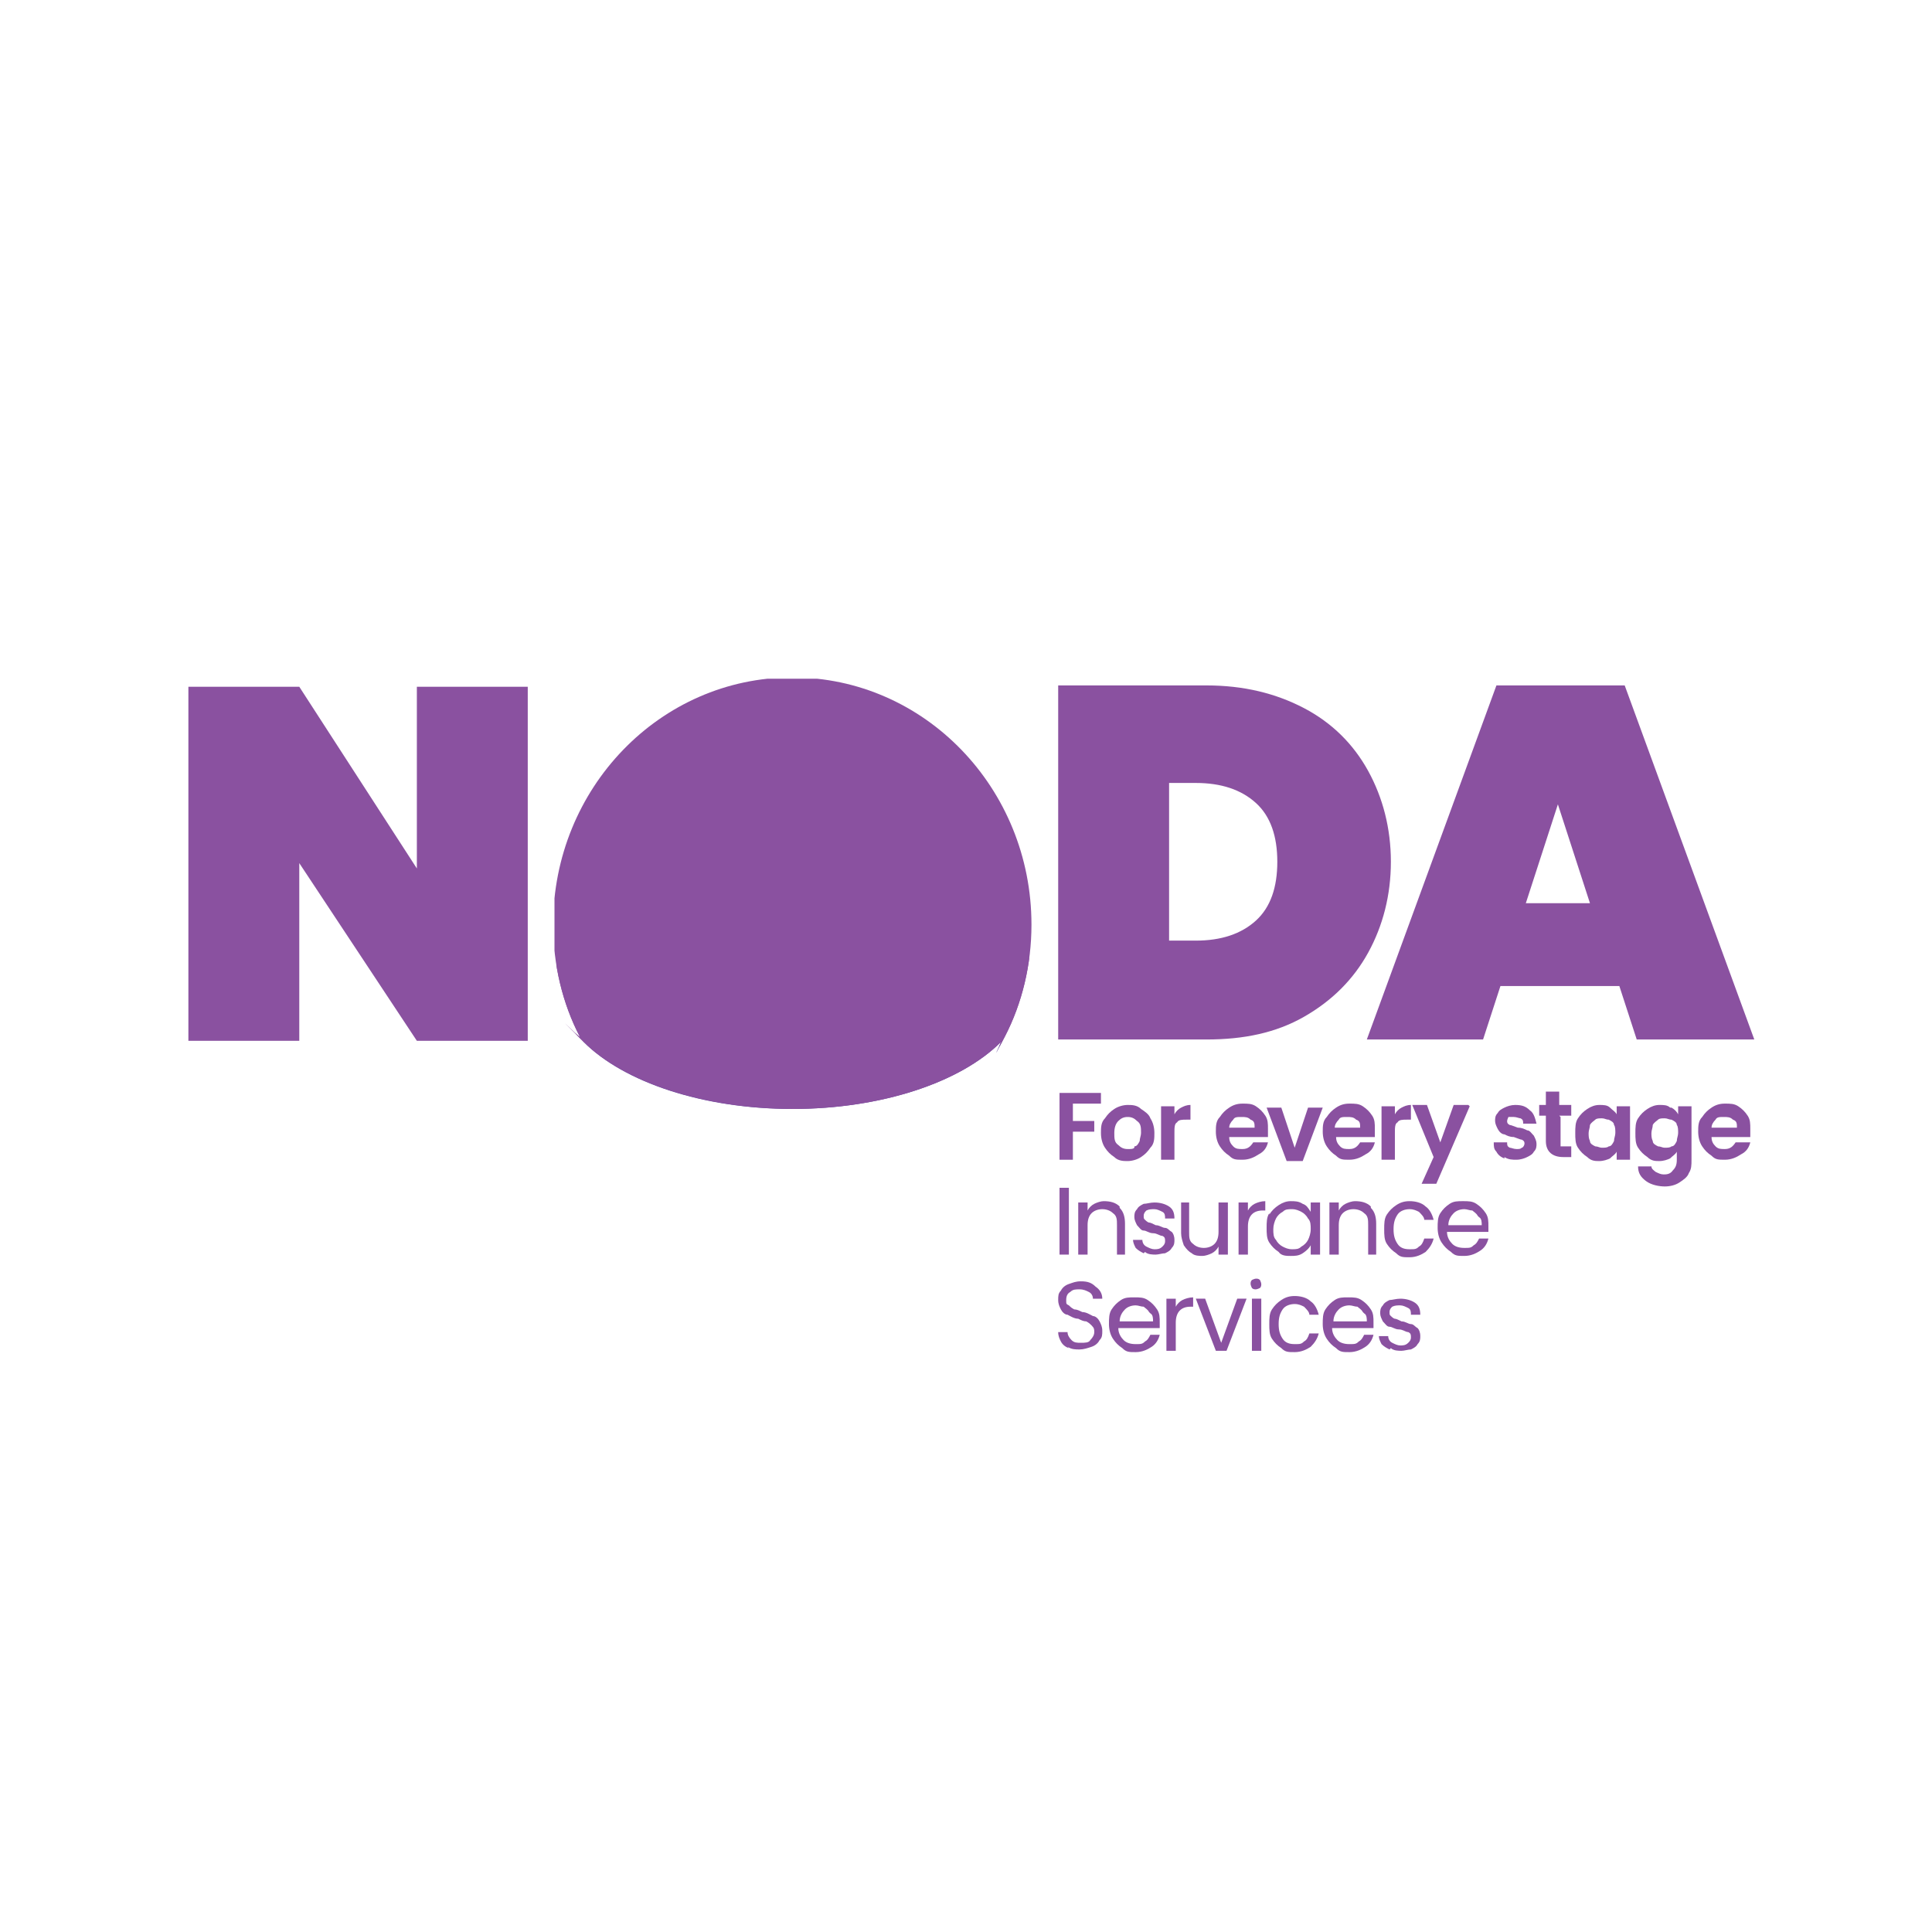
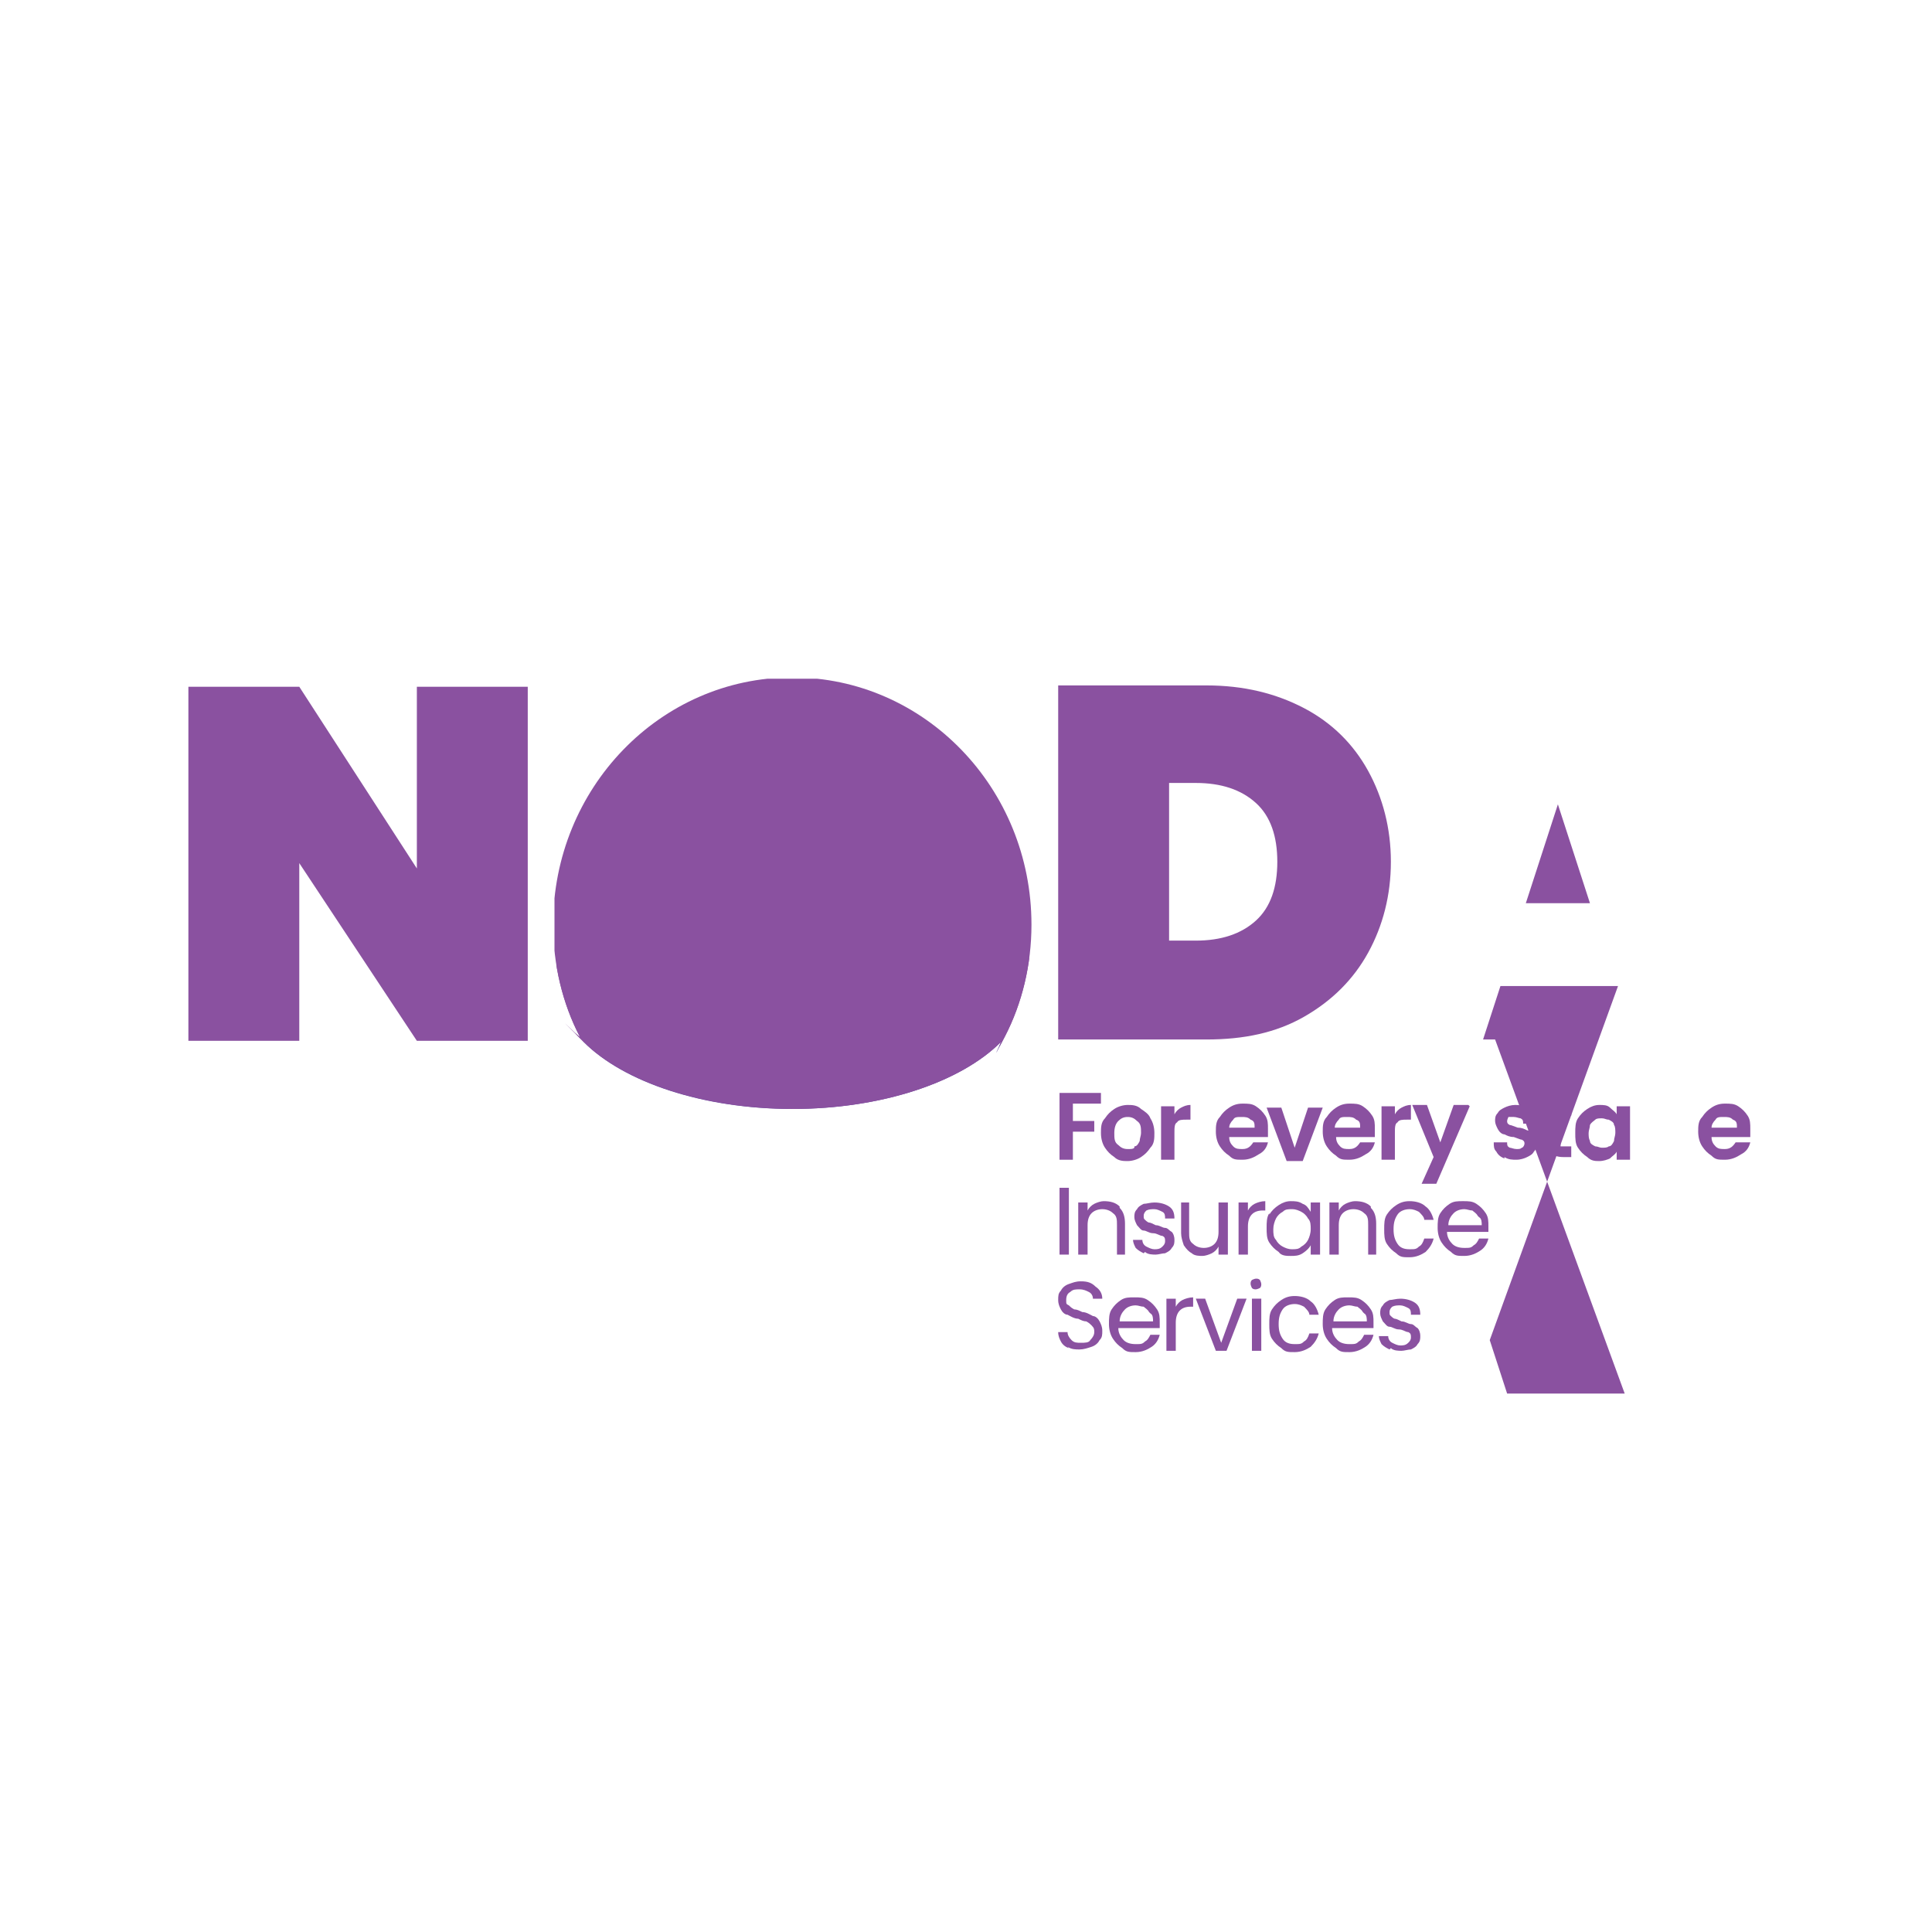
<svg xmlns="http://www.w3.org/2000/svg" version="1.1" viewBox="0 0 144.6 144.6">
  <defs>
    <style>
      .cls-1 {
        fill: none;
      }

      .cls-2 {
        fill: url(#radial-gradient);
      }

      .cls-3 {
        fill: #60419a;
      }

      .cls-4 {
        fill: #8a51a0;
      }

      .cls-5 {
        clip-path: url(#clippath);
      }
    </style>
    <clipPath id="clippath">
      <path class="cls-1" d="M77.2,69.2c0,3-.7,5.9-2,8.4s-.2.3-.3.4c-3,3-8.9,5-15.6,5s-12.6-2-15.6-5-.2-.2-.3-.4c-1.3-2.5-2-5.4-2-8.4,0-10.2,8-18.5,17.9-18.5s17.9,8.3,17.9,18.5Z" />
    </clipPath>
    <radialGradient id="radial-gradient" cx="173" cy="4250.2" fx="173" fy="4250.2" r="18.4" gradientTransform="translate(-108.7 -1990.7) scale(1 .5)" gradientUnits="userSpaceOnUse">
      <stop offset="0" stop-color="#8a51a0" stop-opacity="0" />
      <stop offset=".1" stop-color="#8a51a0" stop-opacity="0" />
      <stop offset=".3" stop-color="#8a51a0" stop-opacity=".2" />
      <stop offset=".5" stop-color="#8a51a0" stop-opacity=".4" />
      <stop offset=".8" stop-color="#8a51a0" stop-opacity=".7" />
      <stop offset="1" stop-color="#8a51a0" />
    </radialGradient>
  </defs>
  <g>
    <g id="Layer_1">
      <g>
        <g>
          <path class="cls-4" d="M39.5,77.9h-8.3l-8.8-13.3v13.3h-8.3v-26.5h8.3l8.8,13.6v-13.6h8.3v26.5Z" />
          <path class="cls-4" d="M97.6,53c2.1,1.1,3.7,2.7,4.8,4.7,1.1,2,1.7,4.3,1.7,6.8s-.6,4.8-1.7,6.8-2.7,3.6-4.8,4.8c-2.1,1.2-4.5,1.7-7.3,1.7h-11.1v-26.5h11.1c2.8,0,5.2.6,7.3,1.7ZM94,68.9c1.1-1,1.6-2.5,1.6-4.4s-.5-3.4-1.6-4.4c-1.1-1-2.6-1.5-4.5-1.5h-2v11.8h2c1.9,0,3.4-.5,4.5-1.5Z" />
-           <path class="cls-4" d="M121.1,73.8h-8.8l-1.3,4h-8.7l9.7-26.5h9.6l9.7,26.5h-8.8l-1.3-4ZM119,67.6l-2.4-7.4-2.4,7.4h4.8Z" />
+           <path class="cls-4" d="M121.1,73.8h-8.8l-1.3,4h-8.7h9.6l9.7,26.5h-8.8l-1.3-4ZM119,67.6l-2.4-7.4-2.4,7.4h4.8Z" />
          <g class="cls-5">
            <rect class="cls-3" x="41.5" y="77.9" width="35.7" height="5.1" />
            <ellipse class="cls-2" cx="59.4" cy="73.4" rx="17.9" ry="9.6" />
            <rect class="cls-4" x="41.5" y="50.8" width="35.7" height="27.1" />
          </g>
        </g>
        <g>
          <path class="cls-4" d="M82.4,81.8v.8h-2.1v1.3h1.6v.8h-1.6v2.1h-1v-5h3.1Z" />
          <path class="cls-4" d="M83.4,86.6c-.3-.2-.5-.4-.7-.7-.2-.3-.3-.7-.3-1.1s0-.8.3-1.1c.2-.3.4-.5.7-.7.3-.2.7-.3,1-.3s.7,0,1,.3c.3.2.6.4.7.7.2.3.3.7.3,1.1s0,.8-.3,1.1c-.2.3-.4.5-.7.7-.3.2-.7.3-1,.3s-.7,0-1-.3ZM84.9,85.8c.2,0,.3-.2.4-.4,0-.2.1-.4.1-.6,0-.4,0-.7-.3-.9-.2-.2-.4-.3-.7-.3s-.5.1-.7.3c-.2.2-.3.5-.3.9s0,.7.3.9c.2.2.4.3.7.3s.4,0,.5-.1Z" />
          <path class="cls-4" d="M88.4,82.9c.2-.1.4-.2.7-.2v1.1h-.3c-.3,0-.6,0-.7.2-.2.1-.2.4-.2.8v2h-1v-4h1v.6c.1-.2.3-.4.5-.5Z" />
          <path class="cls-4" d="M94.9,85.1h-2.9c0,.3.1.5.3.7.2.2.4.2.7.2.4,0,.6-.2.8-.5h1.1c-.1.4-.3.7-.7.9-.3.2-.7.4-1.2.4s-.7,0-1-.3c-.3-.2-.5-.4-.7-.7-.2-.3-.3-.7-.3-1.1s0-.8.3-1.1c.2-.3.4-.5.7-.7.3-.2.6-.3,1-.3s.7,0,1,.2c.3.2.5.4.7.7.2.3.2.6.2,1s0,.3,0,.4ZM93.9,84.4c0-.3,0-.5-.3-.6-.2-.2-.4-.2-.7-.2s-.5,0-.6.2c-.2.2-.3.4-.3.6h1.9Z" />
          <path class="cls-4" d="M96.9,85.9l1-3h1.1l-1.5,4h-1.2l-1.5-4h1.1l1,3Z" />
          <path class="cls-4" d="M102.9,85.1h-2.9c0,.3.1.5.3.7.2.2.4.2.7.2.4,0,.6-.2.8-.5h1.1c-.1.4-.3.7-.7.9-.3.2-.7.4-1.2.4s-.7,0-1-.3c-.3-.2-.5-.4-.7-.7-.2-.3-.3-.7-.3-1.1s0-.8.3-1.1c.2-.3.4-.5.7-.7.3-.2.6-.3,1-.3s.7,0,1,.2c.3.2.5.4.7.7.2.3.2.6.2,1s0,.3,0,.4ZM101.8,84.4c0-.3,0-.5-.3-.6-.2-.2-.4-.2-.7-.2s-.5,0-.6.2c-.2.2-.3.4-.3.6h1.9Z" />
          <path class="cls-4" d="M104.9,82.9c.2-.1.4-.2.7-.2v1.1h-.3c-.3,0-.6,0-.7.2-.2.1-.2.4-.2.8v2h-1v-4h1v.6c.1-.2.3-.4.5-.5Z" />
          <path class="cls-4" d="M110,82.8l-2.5,5.8h-1.1l.9-2-1.6-3.9h1.1l1,2.8,1-2.8h1.1Z" />
          <path class="cls-4" d="M112.6,86.7c-.3-.1-.5-.3-.6-.5-.2-.2-.2-.4-.2-.7h1c0,.2,0,.3.2.4.1,0,.3.1.5.1s.3,0,.4-.1c.1,0,.2-.2.2-.3s0-.2-.2-.3c-.1,0-.3-.1-.6-.2-.3,0-.5-.1-.7-.2-.2,0-.4-.2-.5-.4-.1-.2-.2-.4-.2-.6s0-.4.2-.6c.1-.2.3-.3.5-.4.2-.1.5-.2.8-.2.5,0,.8.1,1.1.4.3.2.4.6.5,1h-1c0-.2,0-.3-.2-.4-.1,0-.3-.1-.5-.1s-.3,0-.4,0c0,0-.1.2-.1.3s0,.2.2.3c.1,0,.3.1.6.2.3,0,.5.1.7.2.2,0,.3.2.5.4.1.2.2.4.2.6,0,.2,0,.4-.2.6-.1.2-.3.3-.5.4s-.5.2-.8.2-.6,0-.9-.2Z" />
          <path class="cls-4" d="M116.8,83.6v1.9c0,.1,0,.2,0,.3,0,0,.2,0,.3,0h.5v.8h-.6c-.8,0-1.3-.4-1.3-1.2v-1.9h-.5v-.8h.5v-1h1v1h.9v.8h-.9Z" />
          <path class="cls-4" d="M118.1,83.7c.2-.3.4-.5.7-.7.3-.2.6-.3.9-.3s.6,0,.8.2.4.3.5.5v-.6h1v4h-1v-.6c-.1.2-.3.3-.5.5-.2.1-.5.2-.8.2s-.6,0-.9-.3c-.3-.2-.5-.4-.7-.7-.2-.3-.2-.7-.2-1.1s0-.8.2-1.1ZM120.8,84.2c0-.2-.2-.3-.4-.4-.2,0-.3-.1-.5-.1s-.4,0-.5.1-.3.2-.4.4c0,.2-.1.4-.1.6s0,.4.1.6c0,.2.2.3.4.4.2,0,.3.1.5.1s.4,0,.5-.1c.2,0,.3-.2.4-.4,0-.2.1-.4.1-.6s0-.5-.1-.6Z" />
-           <path class="cls-4" d="M125.1,82.9c.2.1.4.3.5.5v-.6h1v4c0,.4,0,.7-.2,1-.1.3-.4.5-.7.7-.3.2-.7.3-1.1.3s-1-.1-1.4-.4c-.4-.3-.6-.6-.6-1.1h1c0,.2.2.3.3.4.2.1.4.2.6.2s.5,0,.7-.3c.2-.2.3-.4.3-.8v-.6c-.1.2-.3.3-.5.5-.2.1-.5.2-.8.2s-.6,0-.9-.3c-.3-.2-.5-.4-.7-.7-.2-.3-.2-.7-.2-1.1s0-.8.2-1.1c.2-.3.4-.5.7-.7.3-.2.6-.3.9-.3s.6,0,.8.2ZM125.5,84.2c0-.2-.2-.3-.4-.4-.2,0-.3-.1-.5-.1s-.4,0-.5.1-.3.2-.4.4c0,.2-.1.4-.1.6s0,.4.1.6c0,.2.2.3.4.4.2,0,.3.1.5.1s.4,0,.5-.1c.2,0,.3-.2.4-.4,0-.2.1-.4.1-.6s0-.5-.1-.6Z" />
          <path class="cls-4" d="M131,85.1h-2.9c0,.3.1.5.3.7.2.2.4.2.7.2.4,0,.6-.2.8-.5h1.1c-.1.4-.3.7-.7.9-.3.2-.7.4-1.2.4s-.7,0-1-.3c-.3-.2-.5-.4-.7-.7-.2-.3-.3-.7-.3-1.1s0-.8.3-1.1c.2-.3.4-.5.7-.7.3-.2.6-.3,1-.3s.7,0,1,.2c.3.2.5.4.7.7.2.3.2.6.2,1s0,.3,0,.4ZM130,84.4c0-.3,0-.5-.3-.6-.2-.2-.4-.2-.7-.2s-.5,0-.6.2c-.2.2-.3.4-.3.6h1.9Z" />
          <path class="cls-4" d="M80,88.9v5h-.7v-5h.7Z" />
          <path class="cls-4" d="M83.8,90.4c.3.3.4.7.4,1.2v2.3h-.6v-2.2c0-.4,0-.7-.3-.9-.2-.2-.5-.3-.8-.3s-.6.1-.8.3c-.2.2-.3.5-.3.9v2.2h-.7v-3.9h.7v.6c.1-.2.3-.4.5-.5.2-.1.5-.2.7-.2.5,0,.9.1,1.2.4Z" />
          <path class="cls-4" d="M85.6,93.8c-.2-.1-.4-.2-.6-.4-.1-.2-.2-.4-.2-.6h.7c0,.2.1.4.3.5.2.1.4.2.6.2s.4,0,.6-.2c.1-.1.2-.2.2-.4s0-.3-.2-.4c-.2,0-.4-.2-.7-.2-.3,0-.5-.2-.7-.2-.2,0-.3-.2-.5-.4-.1-.2-.2-.4-.2-.6s0-.4.2-.6c.1-.2.3-.3.5-.4.2,0,.5-.1.8-.1.4,0,.8.1,1.1.3.3.2.4.5.4.9h-.7c0-.2,0-.4-.2-.5-.2-.1-.4-.2-.6-.2s-.4,0-.6.1c-.1.1-.2.2-.2.4s0,.2.1.3c0,0,.2.2.3.2.1,0,.3.1.5.2.3,0,.5.2.7.2.2,0,.3.2.5.3.1.1.2.3.2.6,0,.2,0,.4-.2.6-.1.2-.3.3-.5.4-.2,0-.5.1-.7.1s-.6,0-.8-.2Z" />
          <path class="cls-4" d="M91.9,90v3.9h-.7v-.6c-.1.2-.3.4-.5.5s-.5.2-.7.2-.6,0-.8-.2c-.2-.1-.4-.3-.6-.6-.1-.3-.2-.6-.2-.9v-2.3h.6v2.2c0,.4,0,.7.3.9.2.2.5.3.8.3s.6-.1.8-.3c.2-.2.3-.5.3-.9v-2.2h.7Z" />
          <path class="cls-4" d="M93.9,90.1c.2-.1.5-.2.8-.2v.7h-.2c-.7,0-1.1.4-1.1,1.2v2.1h-.7v-3.9h.7v.6c.1-.2.3-.4.5-.5Z" />
          <path class="cls-4" d="M95,90.9c.2-.3.4-.5.7-.7.3-.2.6-.3.9-.3s.6,0,.9.2c.3.1.4.3.6.6v-.7h.7v3.9h-.7v-.7c-.1.2-.3.4-.6.6-.3.2-.6.2-.9.2s-.7,0-.9-.3c-.3-.2-.5-.4-.7-.7-.2-.3-.2-.7-.2-1.1s0-.8.2-1.1ZM97.9,91.2c-.1-.2-.3-.4-.5-.5-.2-.1-.4-.2-.7-.2s-.5,0-.7.2c-.2.1-.4.3-.5.5-.1.2-.2.5-.2.8s0,.6.2.8c.1.2.3.4.5.5.2.1.4.2.7.2s.5,0,.7-.2c.2-.1.4-.3.5-.5.1-.2.2-.5.2-.8s0-.6-.2-.8Z" />
          <path class="cls-4" d="M102.6,90.4c.3.3.4.7.4,1.2v2.3h-.6v-2.2c0-.4,0-.7-.3-.9-.2-.2-.5-.3-.8-.3s-.6.1-.8.3c-.2.2-.3.5-.3.9v2.2h-.7v-3.9h.7v.6c.1-.2.3-.4.5-.5.2-.1.5-.2.7-.2.5,0,.9.1,1.2.4Z" />
          <path class="cls-4" d="M103.8,90.9c.2-.3.4-.5.7-.7.3-.2.6-.3,1-.3s.9.1,1.2.4c.3.2.5.6.6,1h-.7c0-.2-.2-.4-.4-.6-.2-.1-.4-.2-.7-.2s-.7.1-.9.4c-.2.3-.3.6-.3,1.1s.1.8.3,1.1c.2.3.5.4.9.4s.5,0,.7-.2c.2-.1.3-.3.4-.6h.7c-.1.4-.3.7-.6,1-.3.2-.7.4-1.2.4s-.7,0-1-.3c-.3-.2-.5-.4-.7-.7-.2-.3-.2-.7-.2-1.1s0-.8.2-1.1Z" />
          <path class="cls-4" d="M111.4,92.2h-3.1c0,.4.2.7.4.9.2.2.5.3.9.3s.5,0,.7-.2c.2-.1.3-.3.4-.5h.7c-.1.4-.3.7-.6.9-.3.2-.7.4-1.2.4s-.7,0-1-.3c-.3-.2-.5-.4-.7-.7-.2-.3-.3-.7-.3-1.1s0-.8.2-1.1c.2-.3.4-.5.7-.7.3-.2.6-.2,1-.2s.7,0,1,.2c.3.2.5.4.7.7.2.3.2.6.2,1s0,.3,0,.4ZM110.6,91c-.1-.2-.3-.3-.4-.4-.2,0-.4-.1-.6-.1-.3,0-.6.1-.8.3-.2.2-.4.5-.4.9h2.5c0-.2,0-.5-.2-.6Z" />
          <path class="cls-4" d="M80,100.9c-.3-.1-.5-.3-.6-.5-.1-.2-.2-.4-.2-.7h.7c0,.2.1.4.3.6.2.2.4.2.7.2s.6,0,.7-.2c.2-.2.3-.4.3-.6s0-.3-.2-.5c-.1-.1-.2-.2-.4-.3-.2,0-.4-.1-.6-.2-.3,0-.6-.2-.8-.3-.2,0-.4-.2-.5-.4-.1-.2-.2-.4-.2-.7s0-.5.2-.7c.1-.2.3-.4.6-.5.3-.1.5-.2.9-.2.5,0,.8.1,1.1.4.3.2.5.5.5.9h-.7c0-.2-.1-.4-.3-.5-.2-.1-.4-.2-.7-.2s-.5,0-.7.2c-.2.1-.3.3-.3.6s0,.3.2.4c.1.1.2.2.4.3.2,0,.4.1.6.2.3,0,.6.2.8.3.2,0,.4.2.5.4s.2.4.2.7,0,.5-.2.7c-.1.2-.3.4-.6.5-.3.1-.6.2-.9.2s-.6,0-.9-.2Z" />
          <path class="cls-4" d="M86.8,99.4h-3.1c0,.4.2.7.4.9.2.2.5.3.9.3s.5,0,.7-.2c.2-.1.3-.3.4-.5h.7c-.1.4-.3.7-.6.9-.3.2-.7.4-1.2.4s-.7,0-1-.3c-.3-.2-.5-.4-.7-.7-.2-.3-.3-.7-.3-1.1s0-.8.2-1.1c.2-.3.4-.5.7-.7.3-.2.6-.2,1-.2s.7,0,1,.2c.3.2.5.4.7.7.2.3.2.6.2,1s0,.3,0,.4ZM86,98.2c-.1-.2-.3-.3-.4-.4-.2,0-.4-.1-.6-.1-.3,0-.6.1-.8.3-.2.2-.4.5-.4.9h2.5c0-.2,0-.5-.2-.6Z" />
          <path class="cls-4" d="M88.5,97.3c.2-.1.5-.2.8-.2v.7h-.2c-.7,0-1.1.4-1.1,1.2v2.1h-.7v-3.9h.7v.6c.1-.2.3-.4.5-.5Z" />
          <path class="cls-4" d="M91.4,100.5l1.2-3.3h.7l-1.5,3.9h-.8l-1.5-3.9h.7l1.2,3.3Z" />
          <path class="cls-4" d="M93.7,96.4c0,0-.1-.2-.1-.3s0-.2.1-.3c0,0,.2-.1.3-.1s.2,0,.3.1c0,0,.1.2.1.3s0,.2-.1.3c0,0-.2.1-.3.1s-.2,0-.3-.1ZM94.4,97.2v3.9h-.7v-3.9h.7Z" />
          <path class="cls-4" d="M95.2,98c.2-.3.4-.5.7-.7.3-.2.6-.3,1-.3s.9.1,1.2.4c.3.2.5.6.6,1h-.7c0-.2-.2-.4-.4-.6-.2-.1-.4-.2-.7-.2s-.7.1-.9.4c-.2.3-.3.6-.3,1.1s.1.8.3,1.1c.2.3.5.4.9.4s.5,0,.7-.2c.2-.1.3-.3.4-.6h.7c-.1.4-.3.7-.6,1-.3.2-.7.4-1.2.4s-.7,0-1-.3c-.3-.2-.5-.4-.7-.7-.2-.3-.2-.7-.2-1.1s0-.8.2-1.1Z" />
          <path class="cls-4" d="M102.8,99.4h-3.1c0,.4.2.7.4.9.2.2.5.3.9.3s.5,0,.7-.2c.2-.1.3-.3.4-.5h.7c-.1.4-.3.7-.6.9-.3.2-.7.4-1.2.4s-.7,0-1-.3c-.3-.2-.5-.4-.7-.7-.2-.3-.3-.7-.3-1.1s0-.8.2-1.1c.2-.3.4-.5.7-.7.3-.2.6-.2,1-.2s.7,0,1,.2c.3.2.5.4.7.7.2.3.2.6.2,1s0,.3,0,.4ZM102,98.2c-.1-.2-.3-.3-.4-.4-.2,0-.4-.1-.6-.1-.3,0-.6.1-.8.3-.2.2-.4.5-.4.9h2.5c0-.2,0-.5-.2-.6Z" />
          <path class="cls-4" d="M104,101c-.2-.1-.4-.2-.6-.4-.1-.2-.2-.4-.2-.6h.7c0,.2.1.4.3.5.2.1.4.2.6.2s.4,0,.6-.2c.1-.1.2-.2.2-.4s0-.3-.2-.4c-.2,0-.4-.2-.7-.2-.3,0-.5-.2-.7-.2-.2,0-.3-.2-.5-.4-.1-.2-.2-.4-.2-.6s0-.4.2-.6c.1-.2.3-.3.5-.4.2,0,.5-.1.8-.1.4,0,.8.1,1.1.3.3.2.4.5.4.9h-.7c0-.2,0-.4-.2-.5-.2-.1-.4-.2-.6-.2s-.4,0-.6.1c-.1.1-.2.2-.2.4s0,.2.1.3c0,0,.2.2.3.2.1,0,.3.1.5.2.3,0,.5.2.7.2.2,0,.3.2.5.3.1.1.2.3.2.6,0,.2,0,.4-.2.6-.1.2-.3.3-.5.4-.2,0-.5.1-.7.1s-.6,0-.8-.2Z" />
        </g>
      </g>
    </g>
  </g>
</svg>